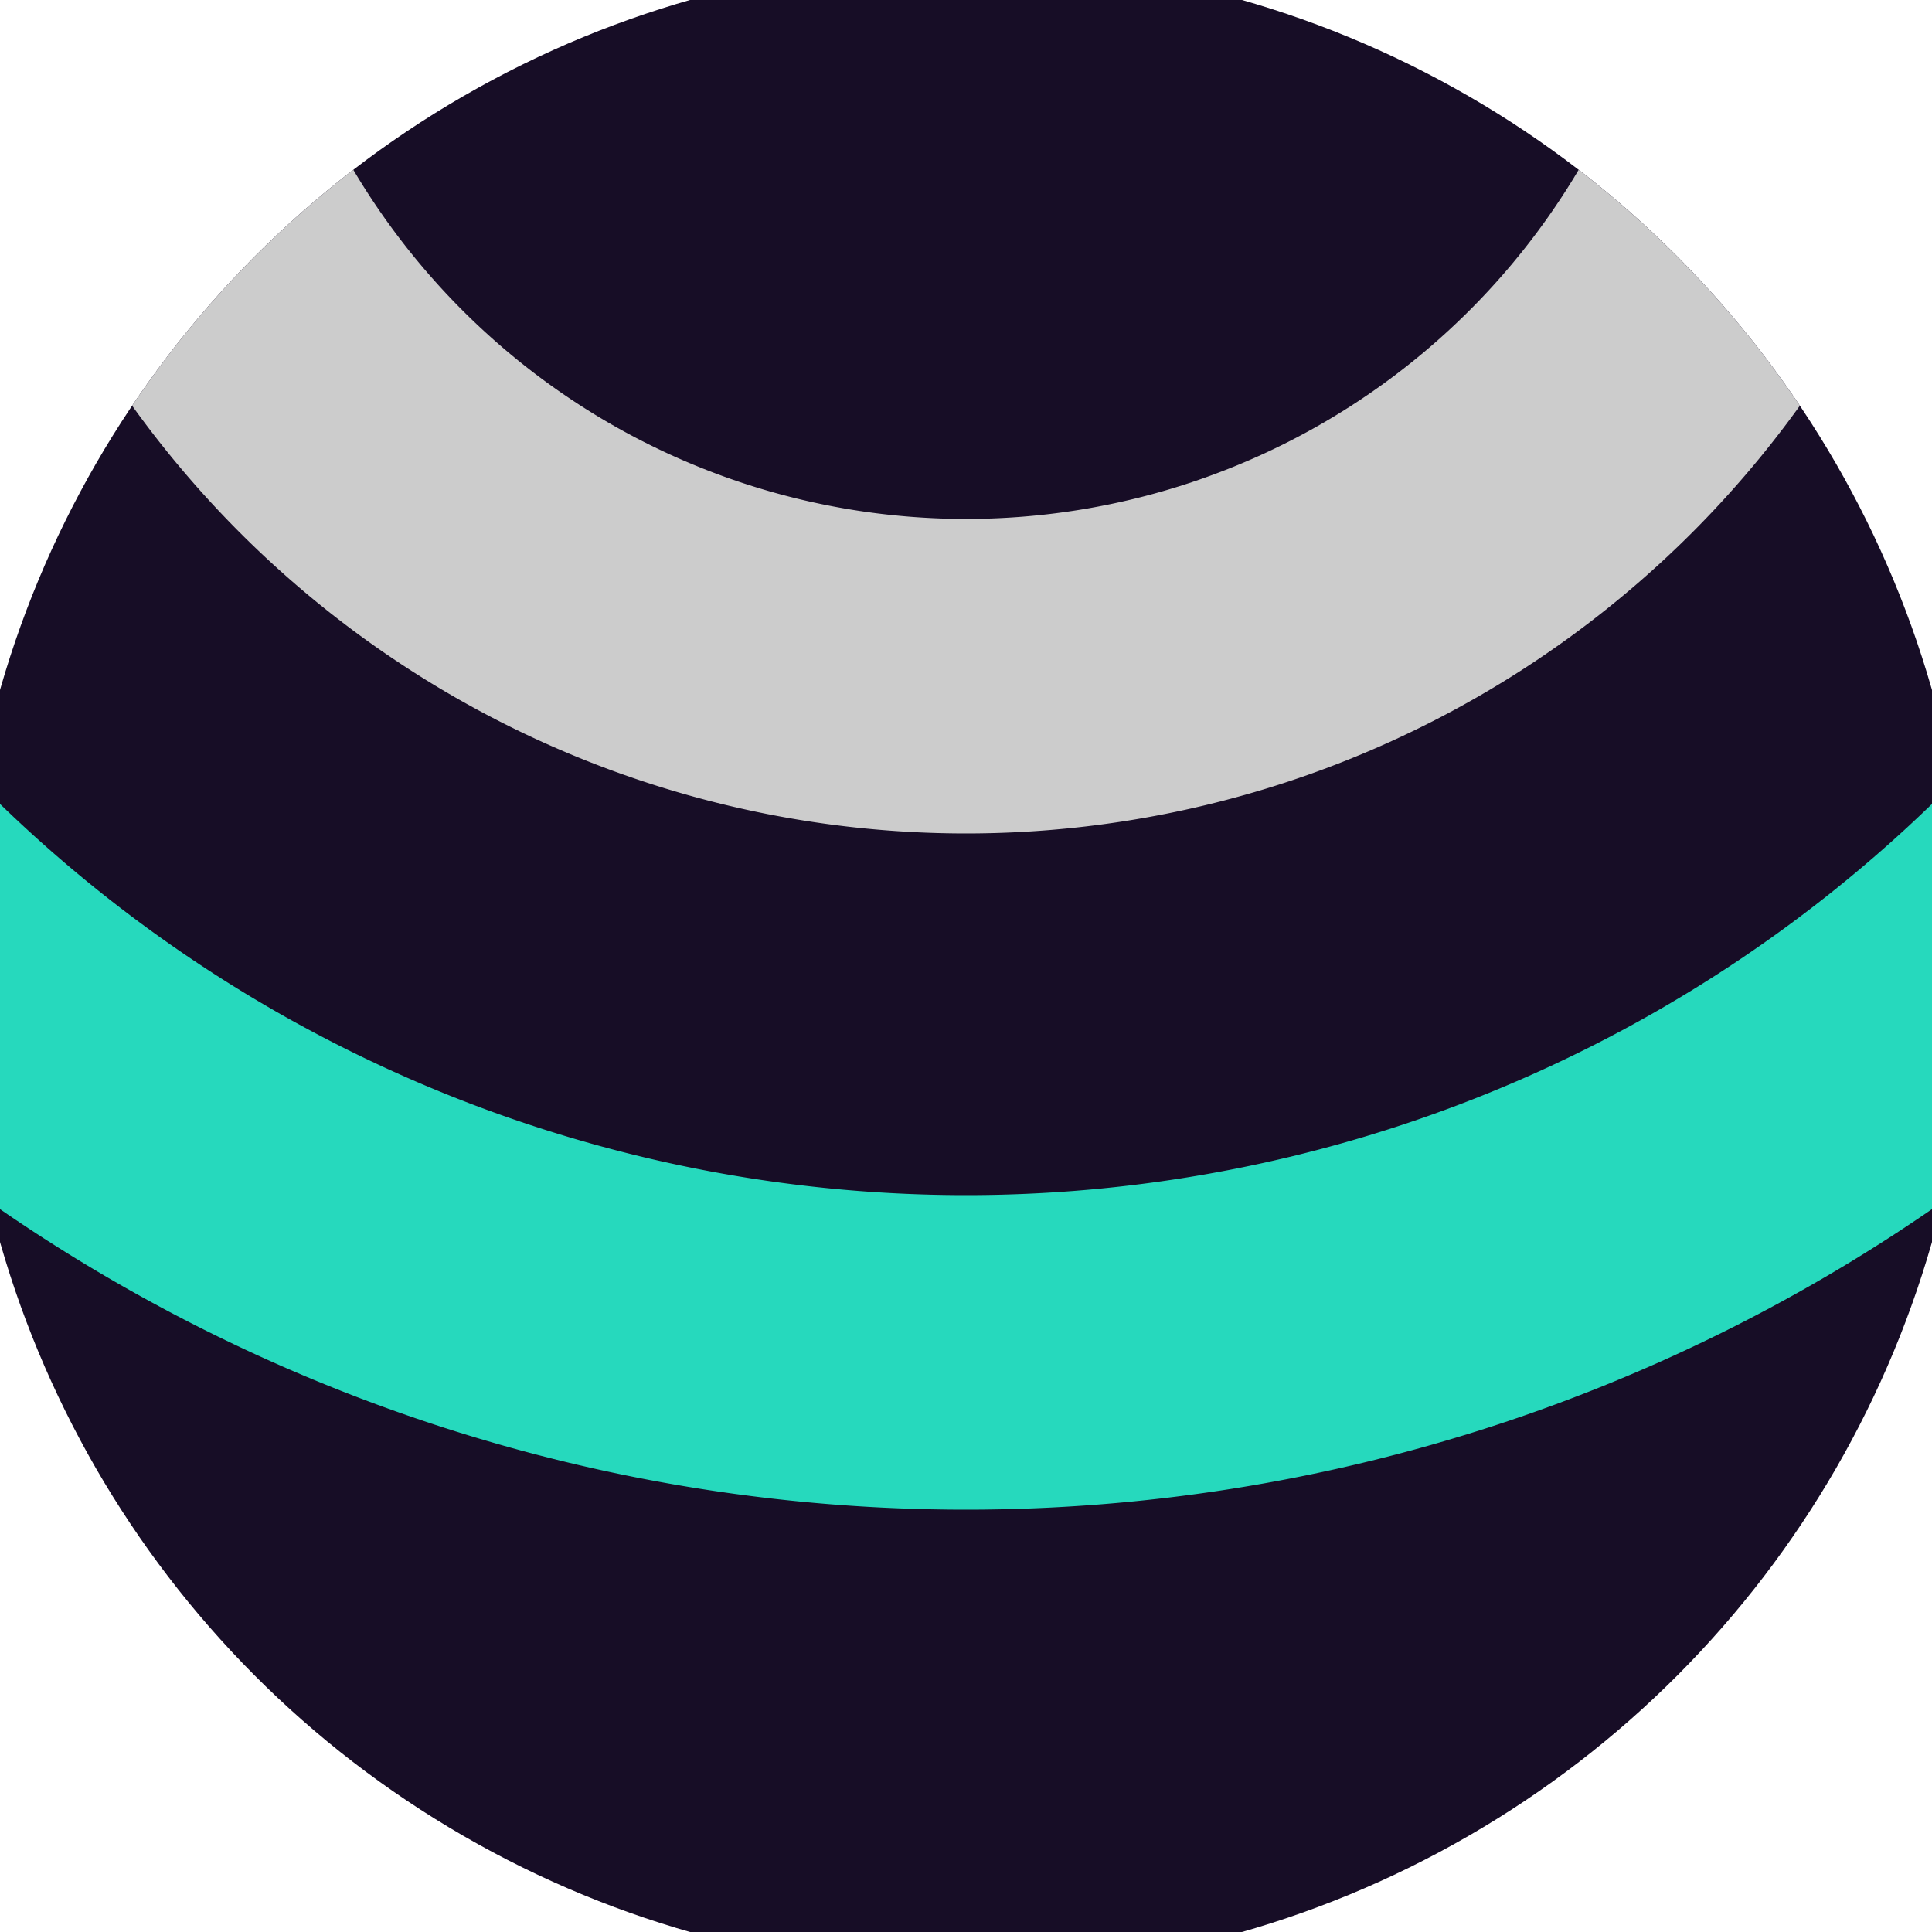
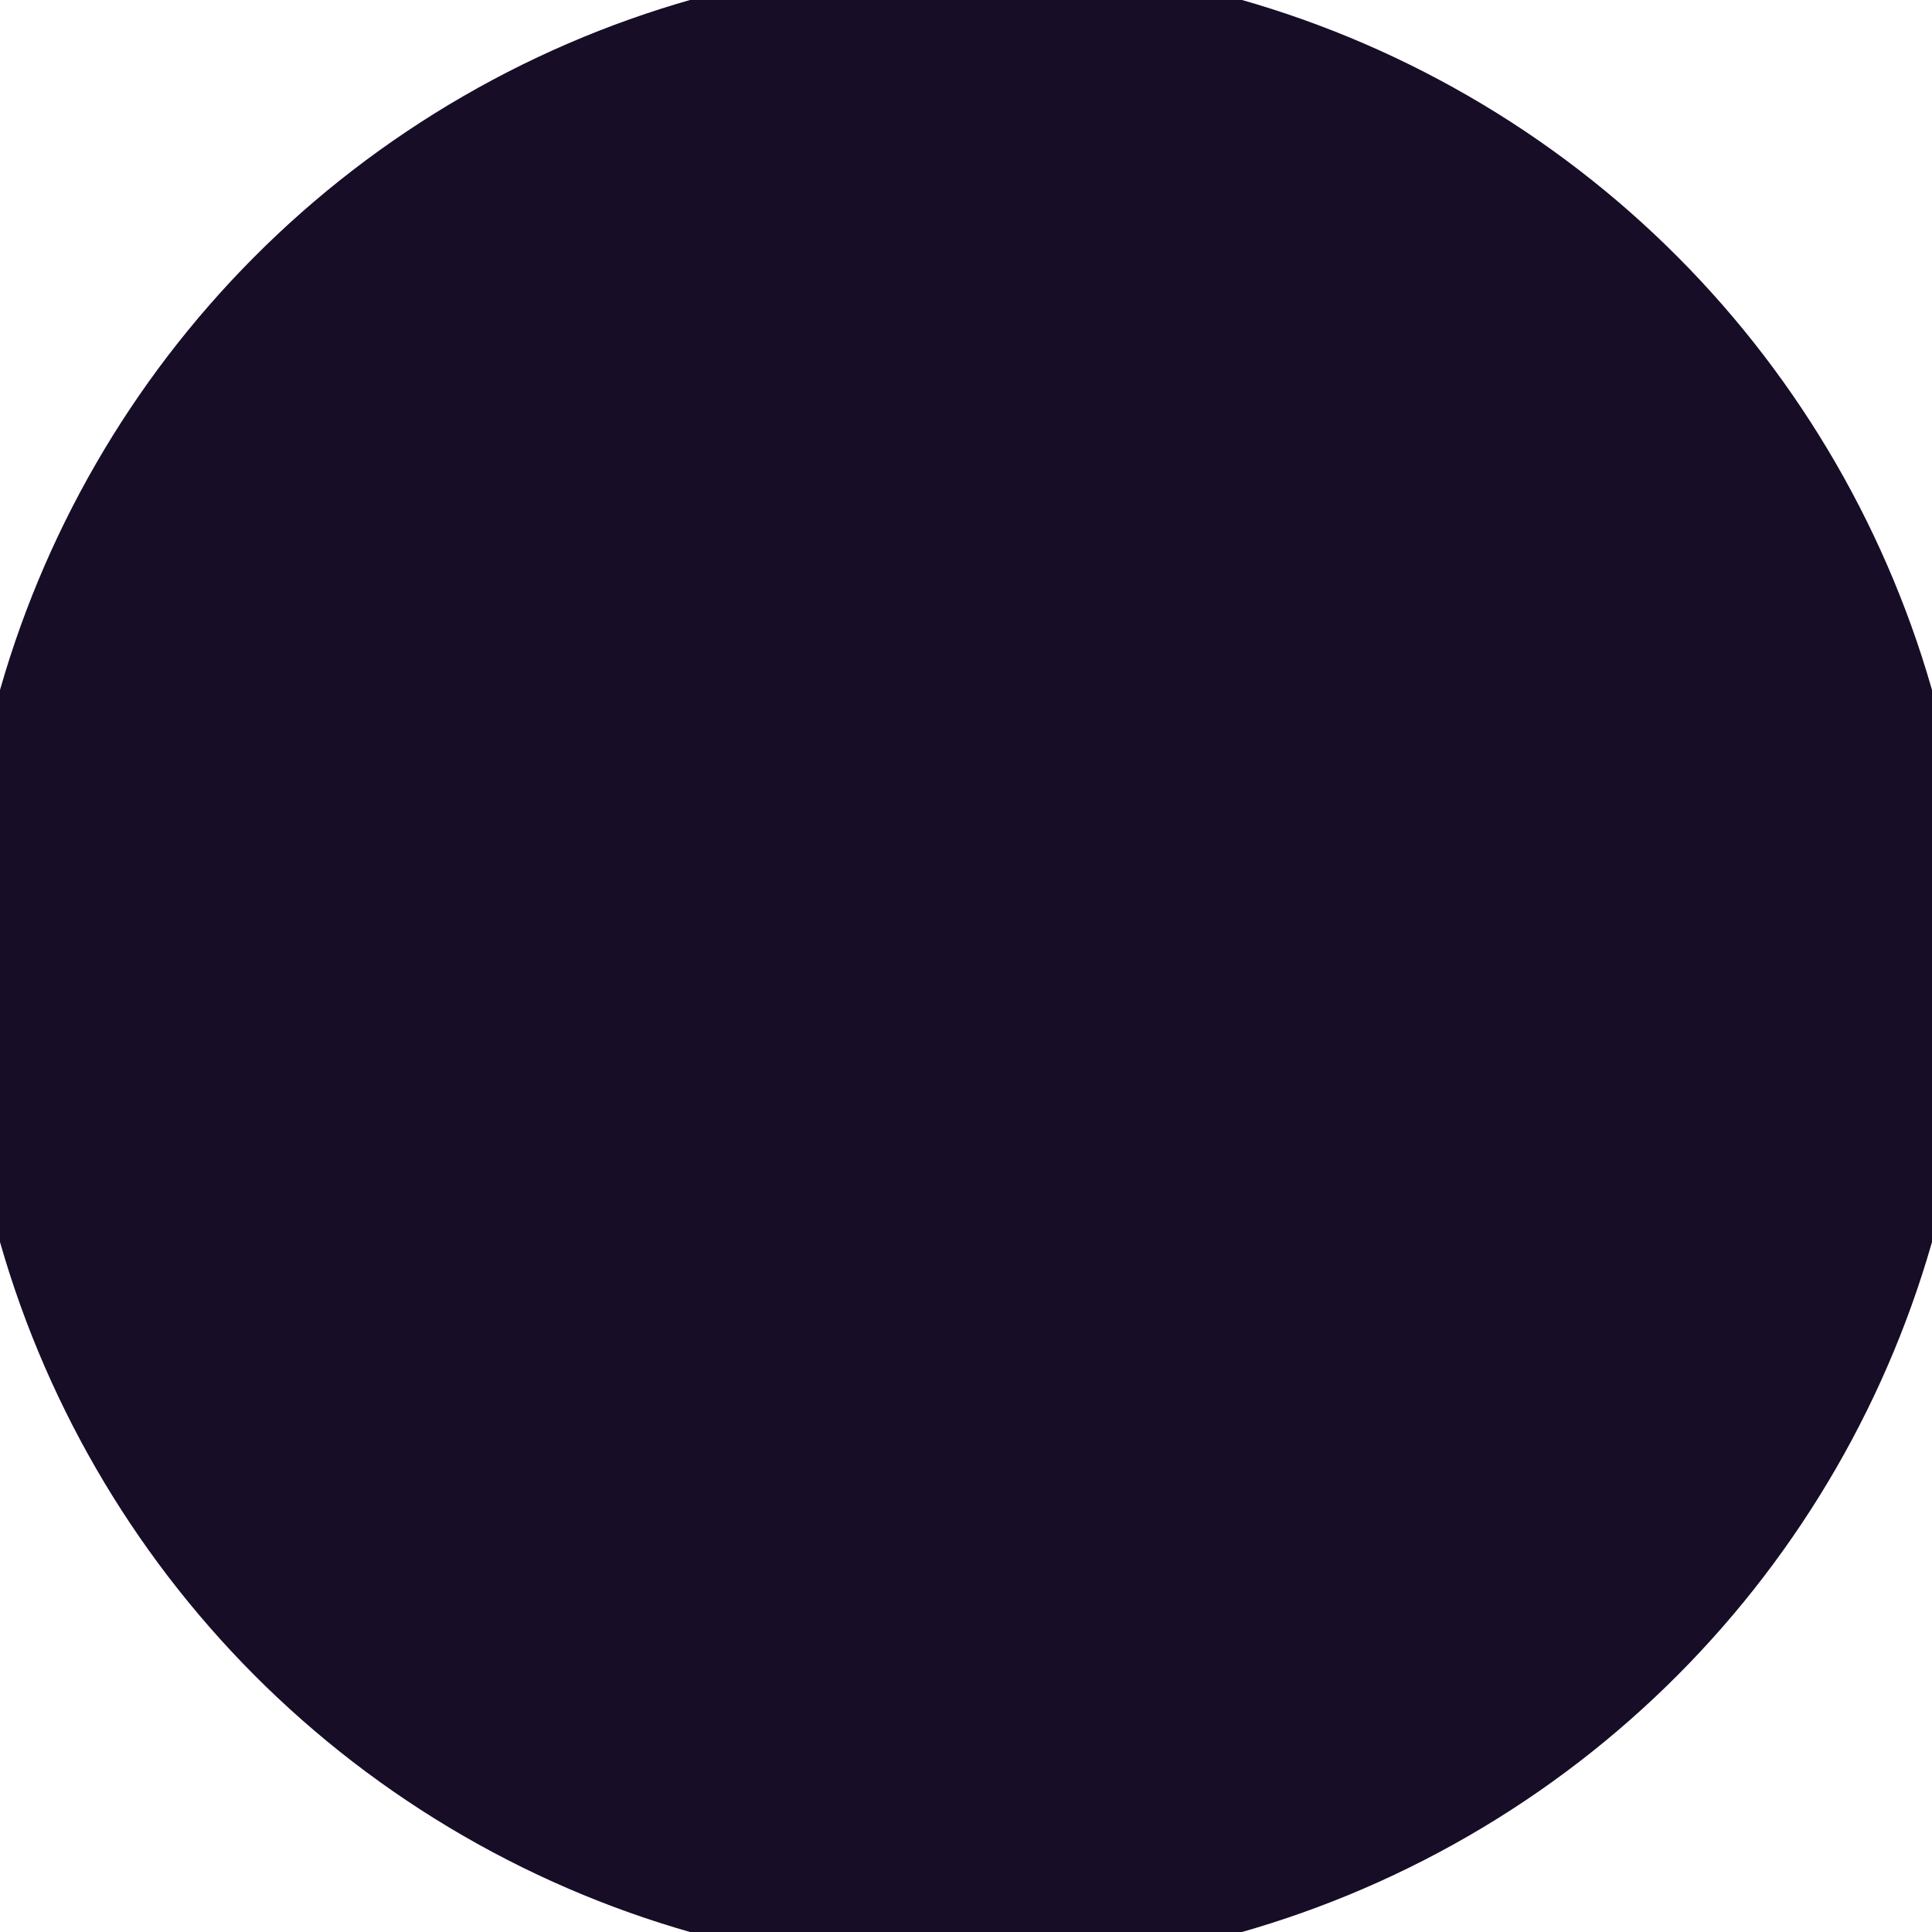
<svg xmlns="http://www.w3.org/2000/svg" width="128" height="128" viewBox="0 0 100 100" shape-rendering="geometricPrecision">
  <defs>
    <clipPath id="clip">
      <circle cx="50" cy="50" r="52" />
    </clipPath>
  </defs>
  <g transform="rotate(180 50 50)">
    <rect x="0" y="0" width="100" height="100" fill="#170d26" clip-path="url(#clip)" />
-     <path d="M -38.14 110 A 88.14 88.14 0 0 1 138.14 110                                    H 121.86 A 71.86 71.86 0 1 0 -21.86 110" fill="#26d9bd" clip-path="url(#clip)" />
-     <path d="M -3.14 110 A 53.14 53.14 0 0 1 103.14 110                                    H 86.86 A 36.86 36.86 0 1 0 13.14 110" fill="#cccccc" clip-path="url(#clip)" />
  </g>
</svg>